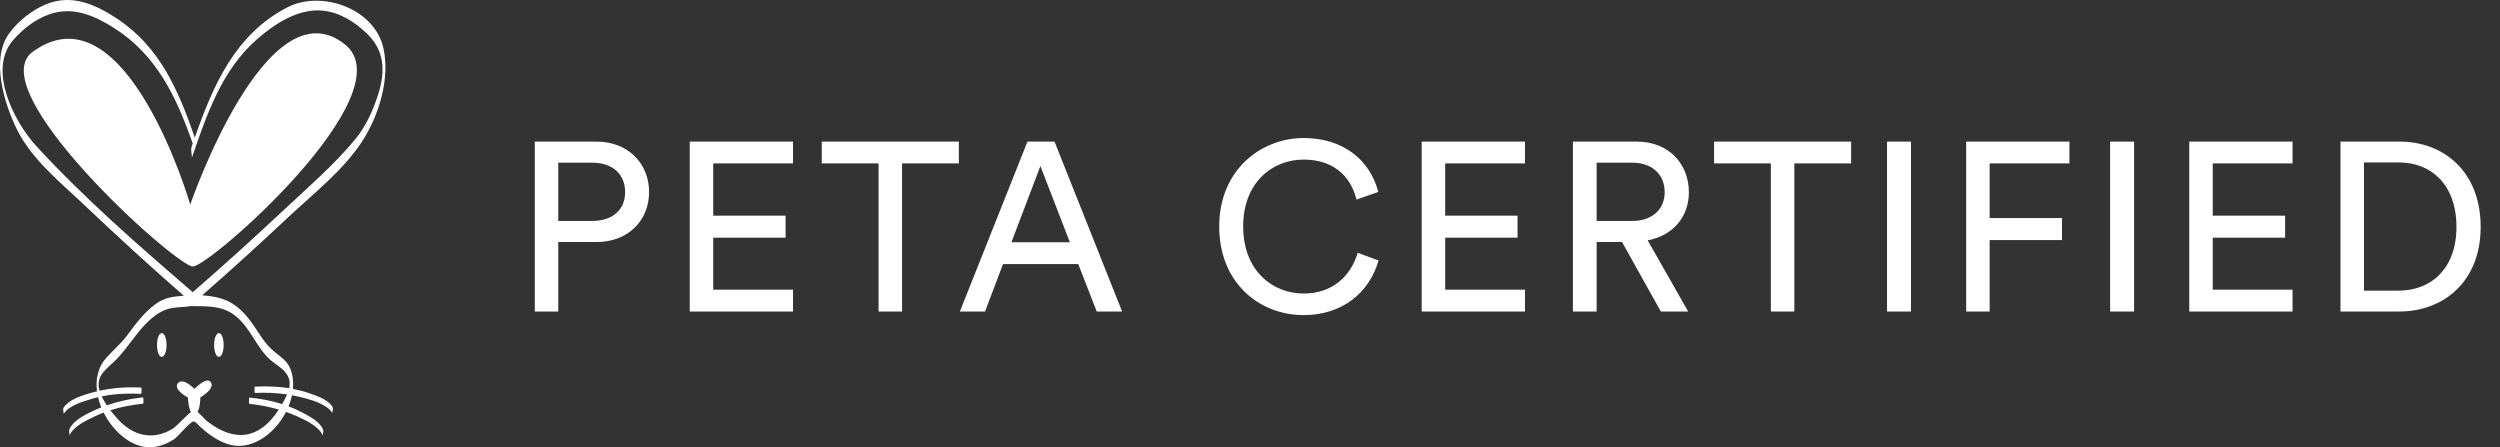
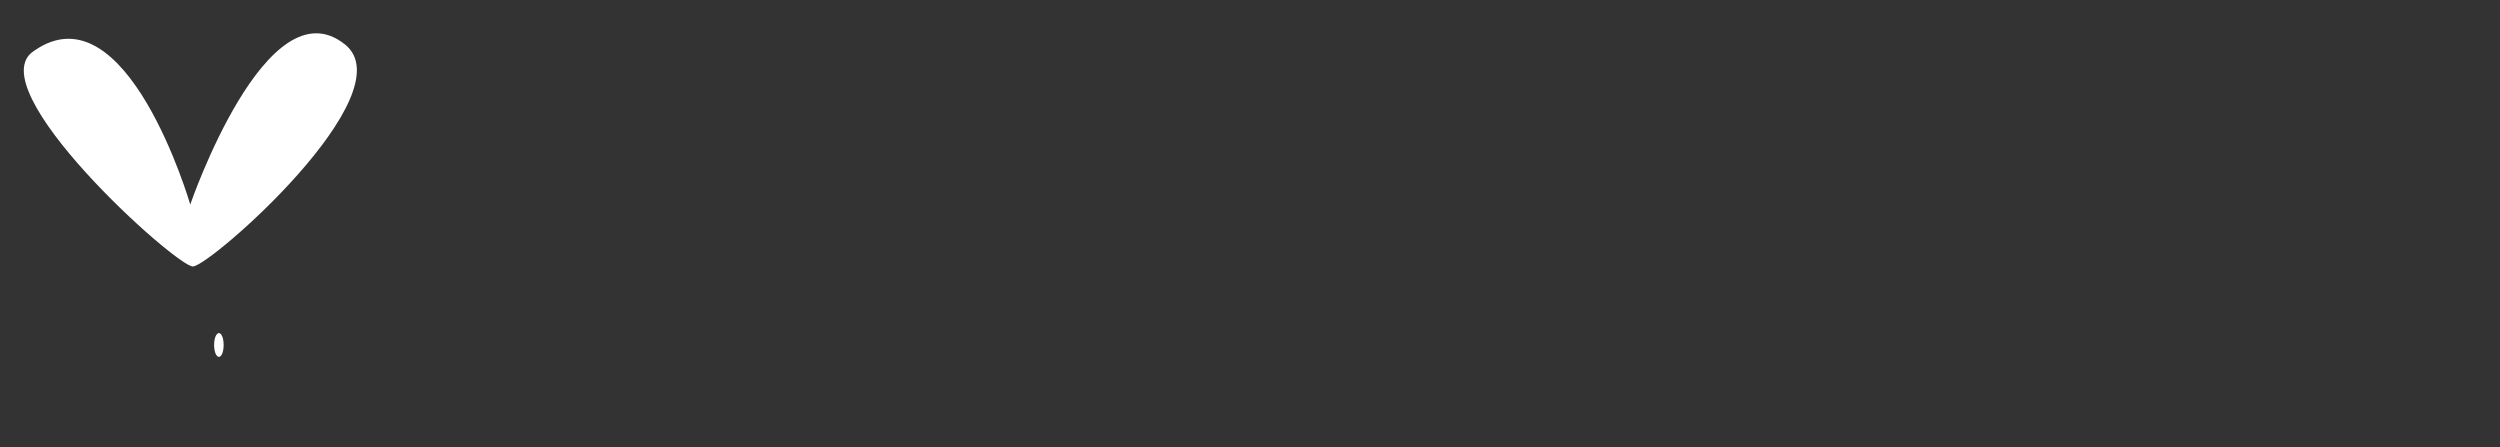
<svg xmlns="http://www.w3.org/2000/svg" fill="none" viewBox="0 0 313 56" height="56" width="313">
  <rect x="0" y="0" width="313" height="56" fill="#333333" stroke="none" />
-   <path fill="white" d="M45.293 17.771C47.408 14.553 48.873 9.883 47.997 6.003C46.87 1.006 40.209 -1.246 36.006 0.907C29.438 4.27 26.675 10.702 24.375 17.276C24.37 17.212 24.359 17.153 24.34 17.099C22.357 11.339 20.003 5.909 14.764 2.407C11.99 0.551 8.943 -0.828 5.669 0.575C3.947 1.314 2.194 2.693 1.101 4.246C-1.198 7.518 0.579 13.075 2.124 16.21C3.974 19.967 7.556 22.821 10.539 25.652C14.619 29.521 18.769 33.326 23.01 37.021C21.73 37.144 20.659 37.184 19.422 38.106C18.057 39.12 17.007 40.513 16.009 41.87C15.189 42.982 14.247 43.769 13.329 44.776C12.266 45.941 11.947 47.456 12.145 48.996C11.722 49.095 11.302 49.205 10.882 49.336C9.886 49.646 8.528 50.128 7.945 51.068C7.832 51.25 8.017 51.748 7.966 51.831C8.63 50.76 10.263 50.321 11.38 49.973C11.677 49.879 11.977 49.802 12.277 49.729C12.376 50.161 12.512 50.586 12.683 51.004C12.231 51.183 11.784 51.376 11.342 51.593C10.408 52.054 9.107 52.742 8.681 53.767C8.595 53.976 8.748 54.418 8.702 54.531C9.181 53.379 10.732 52.686 11.768 52.174C12.161 51.981 12.568 51.81 12.978 51.655C14.041 53.775 15.926 55.54 17.944 55.926C19.312 56.188 20.648 55.727 21.794 54.994C22.287 54.678 23.759 52.817 24.215 52.771C24.482 52.745 24.79 53.186 25.096 53.465C26.049 54.332 27.154 55.12 28.378 55.559C31.291 56.603 34.338 54.429 35.807 51.574C36.332 51.759 36.849 51.965 37.363 52.198C38.402 52.669 39.957 53.427 40.431 54.552C40.386 54.442 40.541 53.998 40.453 53.789C40.014 52.747 38.726 52.115 37.789 51.617C37.253 51.331 36.696 51.084 36.129 50.873C36.313 50.42 36.458 49.957 36.554 49.489C37.106 49.587 37.655 49.711 38.204 49.861C39.312 50.166 40.972 50.672 41.62 51.722C41.569 51.641 41.754 51.141 41.641 50.959C41.047 49.997 39.703 49.577 38.702 49.226C38.043 48.993 37.363 48.822 36.678 48.693C36.758 47.815 36.661 46.945 36.343 46.149C35.979 45.242 35.184 44.695 34.445 44.112C33.039 42.998 32.383 41.552 31.307 40.122C29.54 37.771 27.8 37.139 25.31 36.97C28.959 33.786 32.538 30.52 36.072 27.21C39.17 24.308 42.937 21.359 45.291 17.777L45.293 17.771ZM33.963 45.156C34.509 45.619 35.16 45.973 35.641 46.511C36.257 47.196 36.359 47.887 36.201 48.602C34.782 48.377 33.328 48.34 31.904 48.409C31.832 48.412 31.858 49.202 31.904 49.199C33.272 49.13 34.613 49.188 35.941 49.384C35.845 49.609 35.733 49.839 35.612 50.069C35.521 50.244 35.425 50.418 35.328 50.589C33.992 50.166 32.6 49.911 31.218 49.77C31.184 49.767 31.136 50.551 31.218 50.559C32.482 50.688 33.708 50.926 34.903 51.277C33.462 53.484 31.419 55.112 28.595 54.209C27.62 53.899 26.726 53.35 25.915 52.731C25.73 52.589 25.144 51.92 24.729 51.564C25.034 51.09 25.077 50.134 25.082 49.764C25.395 49.574 26.399 48.918 26.496 48.291C26.525 48.099 26.469 47.922 26.335 47.777C26.252 47.686 26.137 47.638 26.003 47.638H25.995C25.47 47.638 24.651 48.38 24.34 48.68C24.049 48.399 23.304 47.727 22.726 47.759C22.544 47.767 22.389 47.842 22.276 47.976C22.161 48.109 22.118 48.273 22.15 48.444C22.258 49.02 23.224 49.604 23.529 49.778C23.548 50.142 23.62 51.124 23.909 51.585C23.211 52.131 22.054 53.419 21.599 53.695C18.988 55.264 16.453 54.482 14.536 52.241C14.319 51.989 14.07 51.69 13.816 51.358C15.147 50.937 16.533 50.683 17.918 50.541C18.001 50.533 17.95 49.745 17.918 49.751C16.351 49.911 14.836 50.236 13.374 50.744C13.133 50.388 12.908 50.011 12.729 49.625C14.351 49.293 16.03 49.226 17.677 49.309C17.722 49.309 17.749 48.522 17.677 48.519C15.907 48.431 14.175 48.549 12.464 48.918C12.319 48.396 12.293 47.879 12.464 47.4C12.761 46.575 13.572 45.946 14.191 45.367C16.258 43.44 17.473 40.684 19.934 39.166C21.288 38.331 22.474 38.547 23.944 38.322C25.829 38.355 27.674 38.237 29.275 39.396C31.36 40.904 32.051 43.541 33.957 45.153L33.963 45.156ZM24.129 36.585C17.412 30.793 10.574 24.848 4.566 18.312C1.712 15.206 -1.555 8.699 1.639 5.031C2.852 3.638 4.419 2.407 6.172 1.791C9.077 0.771 11.72 1.901 14.191 3.448C19.612 6.844 22.102 12.175 24.132 17.975C24.081 18.122 24.027 18.272 23.976 18.419C23.845 18.805 24.089 19.563 24.014 19.785C25.867 14.381 27.767 8.734 32.225 4.87C34.375 3.004 37.245 1.113 40.209 1.317C42.418 1.467 44.372 2.696 45.93 4.195C48.187 6.367 48.27 8.94 47.32 11.904C46.688 13.875 45.794 15.841 44.469 17.445C41.845 20.618 38.632 23.392 35.633 26.195C31.856 29.722 28.038 33.211 24.124 36.585H24.129Z" />
-   <path fill="white" d="M20.254 41.702C19.921 41.702 19.66 42.358 19.66 43.193C19.66 44.027 19.914 44.681 20.254 44.681C20.594 44.681 20.851 44.027 20.851 43.193C20.851 42.358 20.588 41.702 20.254 41.702Z" />
  <path fill="white" d="M27.405 44.681C27.744 44.681 28 44.04 28 43.189C28 42.338 27.738 41.702 27.405 41.702C27.073 41.702 26.808 42.356 26.808 43.189C26.808 44.022 27.064 44.681 27.405 44.681Z" />
  <path fill="white" d="M4.262 6.366C-2.881 10.955 22.026 33.362 24.145 33.362C26.264 33.362 50.888 11.744 43.198 5.569C33.4 -2.302 23.82 25.606 23.82 25.606C23.82 25.606 15.863 -1.767 4.262 6.366Z" />
-   <path fill="white" d="M69.895 27.66H74.155C76.705 27.66 78.265 26.25 78.265 24.06C78.265 21.81 76.705 20.37 74.155 20.37H69.895V27.66ZM74.695 30.3H69.895V39H66.955V17.73H74.695C78.625 17.73 81.265 20.46 81.265 24.03C81.265 27.63 78.625 30.3 74.695 30.3ZM99.286 39H86.356V17.73H99.286V20.46H89.296V27H98.356V29.76H89.296V36.27H99.286V39ZM120.047 20.46H112.937V39H109.997V20.46H102.887V17.73H120.047V20.46ZM137.308 39L134.998 33.06H125.578L123.328 39H120.178L128.638 17.73H132.028L140.488 39H137.308ZM130.258 20.79L126.628 30.33H133.948L130.258 20.79ZM163.206 39.45C157.716 39.45 152.646 35.46 152.646 28.35C152.646 21.24 157.926 17.28 163.206 17.28C168.066 17.28 171.486 19.92 172.566 24.03L169.836 24.99C169.026 21.78 166.686 19.98 163.206 19.98C159.336 19.98 155.646 22.8 155.646 28.35C155.646 33.9 159.336 36.75 163.206 36.75C166.836 36.75 169.116 34.56 169.986 31.65L172.596 32.61C171.456 36.6 168.096 39.45 163.206 39.45ZM190.926 39H177.996V17.73H190.926V20.46H180.936V27H189.996V29.76H180.936V36.27H190.926V39ZM207.938 39L203.078 30.3H199.898V39H196.928V17.73H204.938C208.958 17.73 211.448 20.55 211.448 24.06C211.448 27.12 209.498 29.49 206.288 30.09L211.358 39H207.938ZM199.898 27.66H204.398C206.798 27.66 208.418 26.25 208.418 24.06C208.418 21.81 206.798 20.37 204.398 20.37H199.898V27.66ZM231.762 20.46H224.652V39H221.712V20.46H214.602V17.73H231.762V20.46ZM239.256 39H236.256V17.73H239.256V39ZM249.104 39H246.164V17.73H259.094V20.46H249.104V27.3H258.164V30.06H249.104V39ZM267.188 39H264.188V17.73H267.188V39ZM287.026 39H274.096V17.73H287.026V20.46H277.036V27H286.096V29.76H277.036V36.27H287.026V39ZM295.968 36.39H300.318C304.248 36.39 307.548 33.75 307.548 28.41C307.548 23.04 304.308 20.34 300.378 20.34H295.968V36.39ZM300.408 39H293.028V17.73H300.468C305.868 17.73 310.578 21.42 310.578 28.41C310.578 35.37 305.808 39 300.408 39Z" />
</svg>